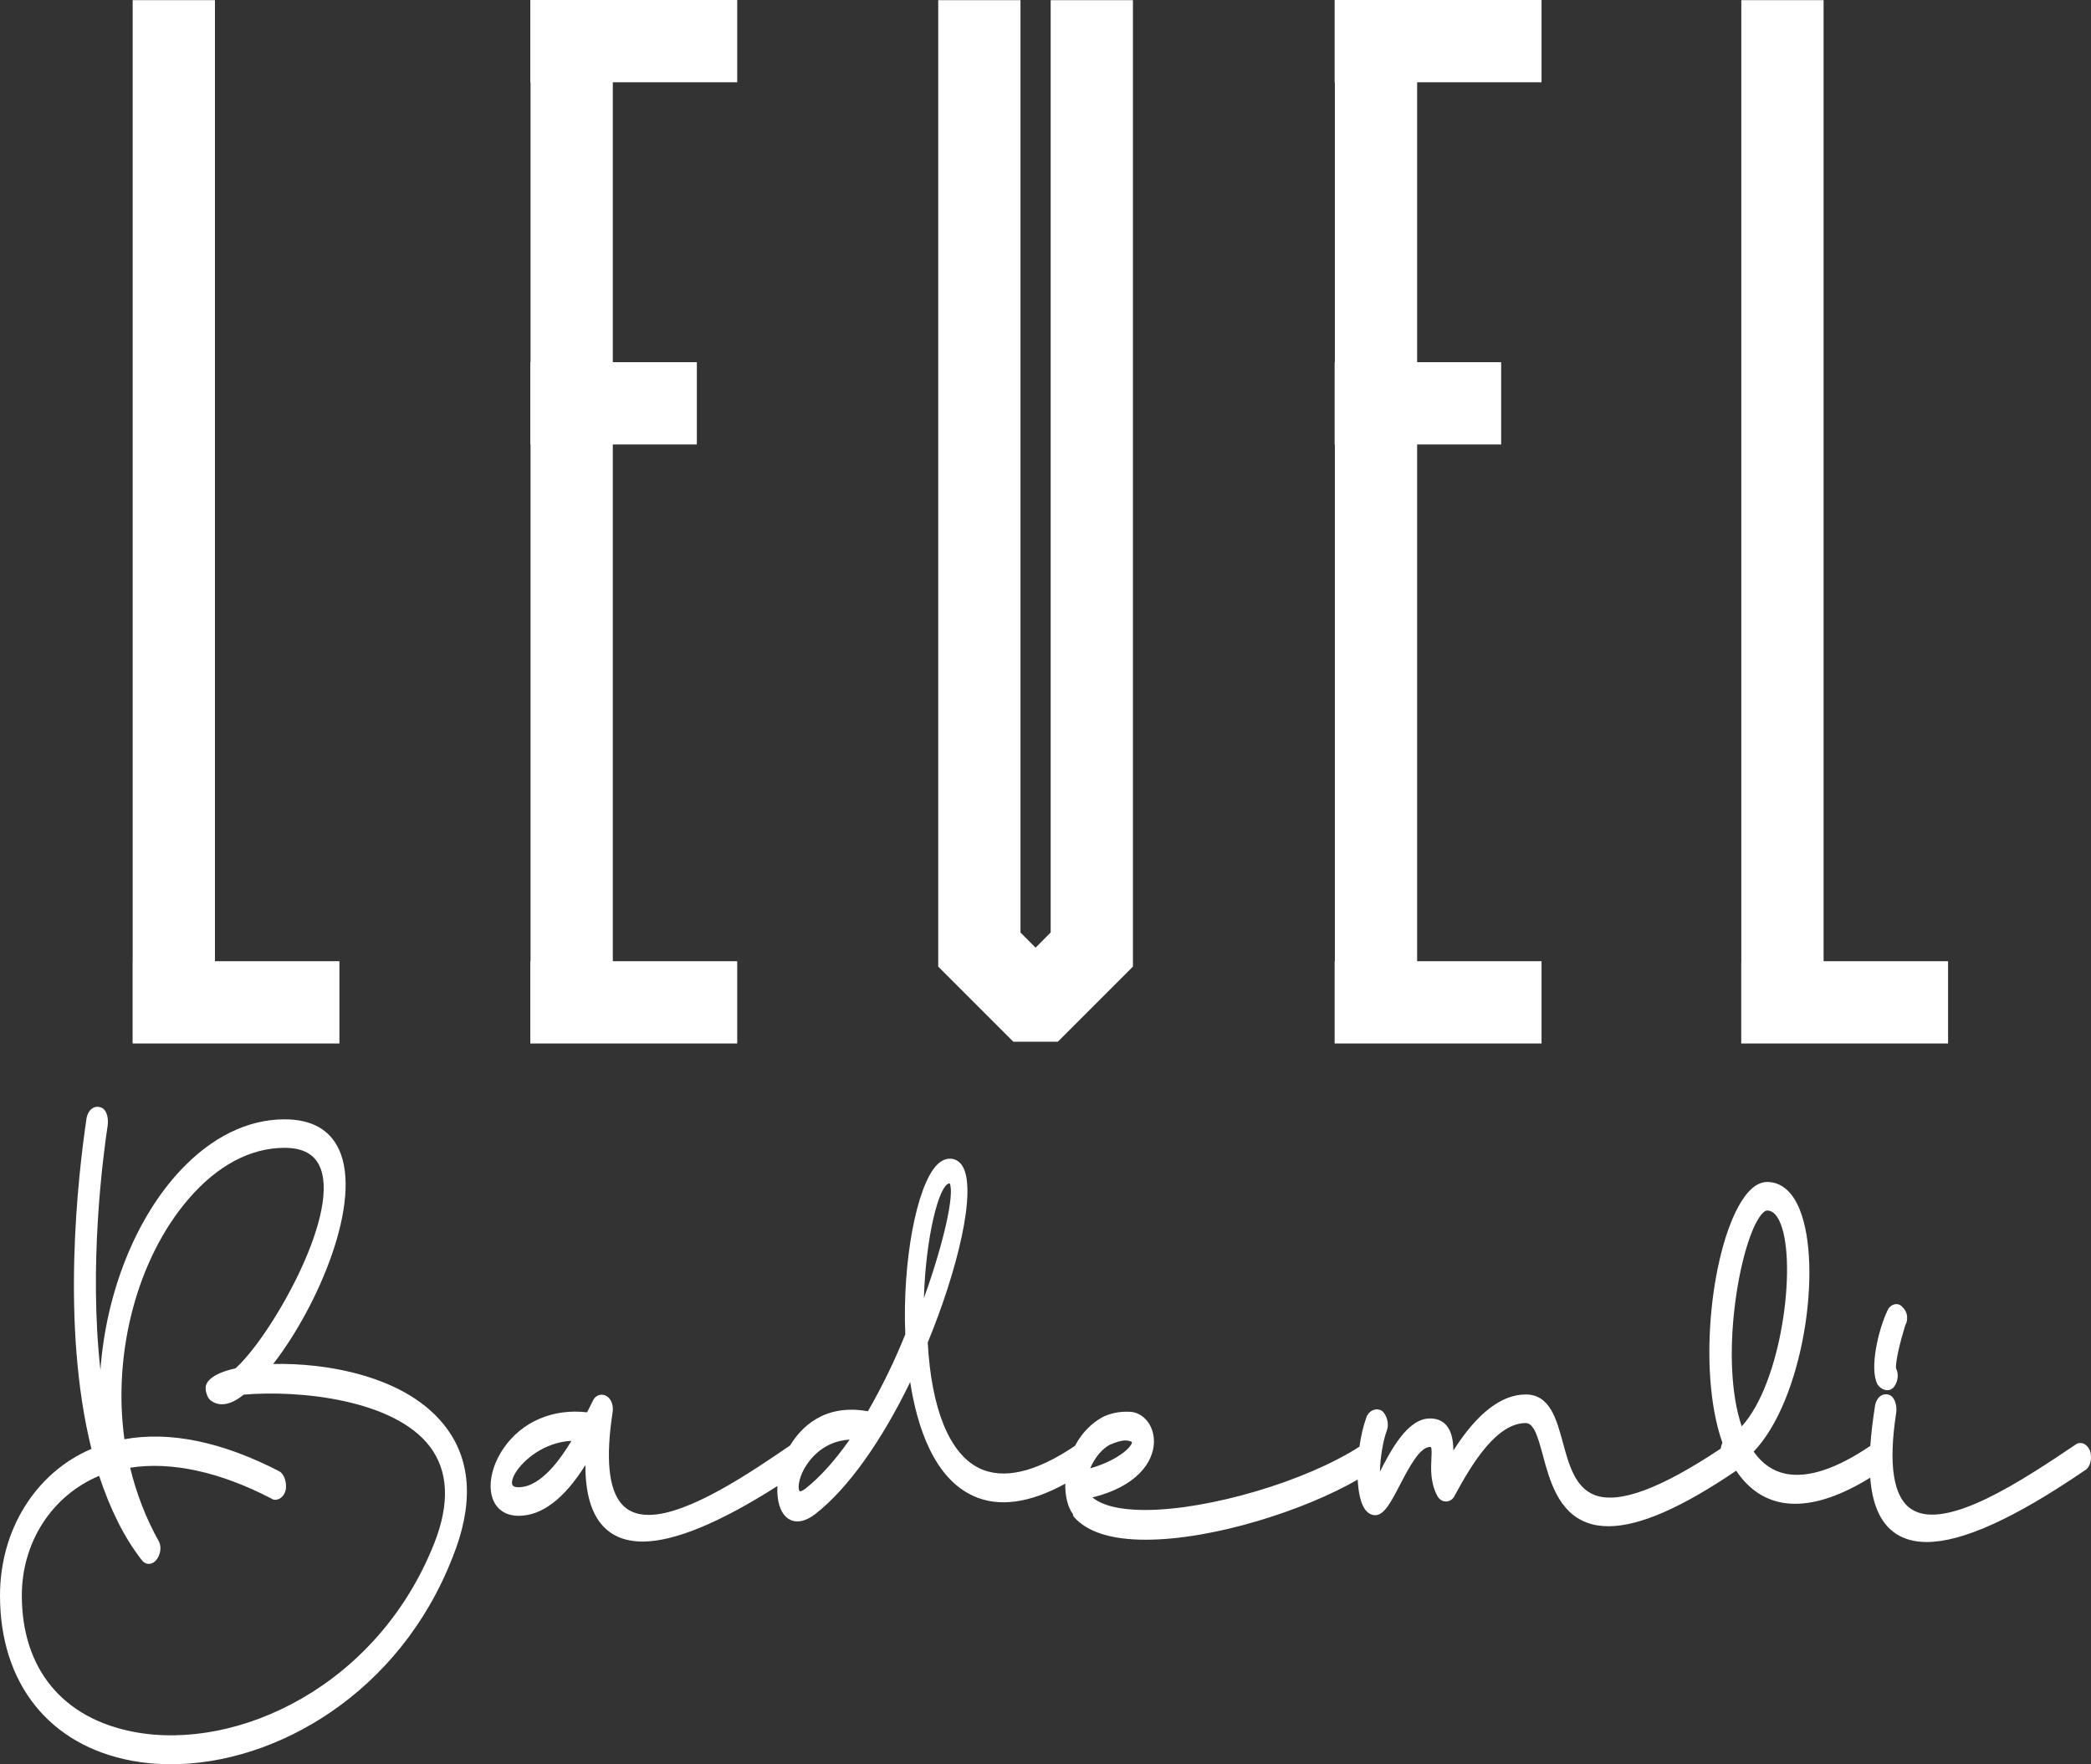
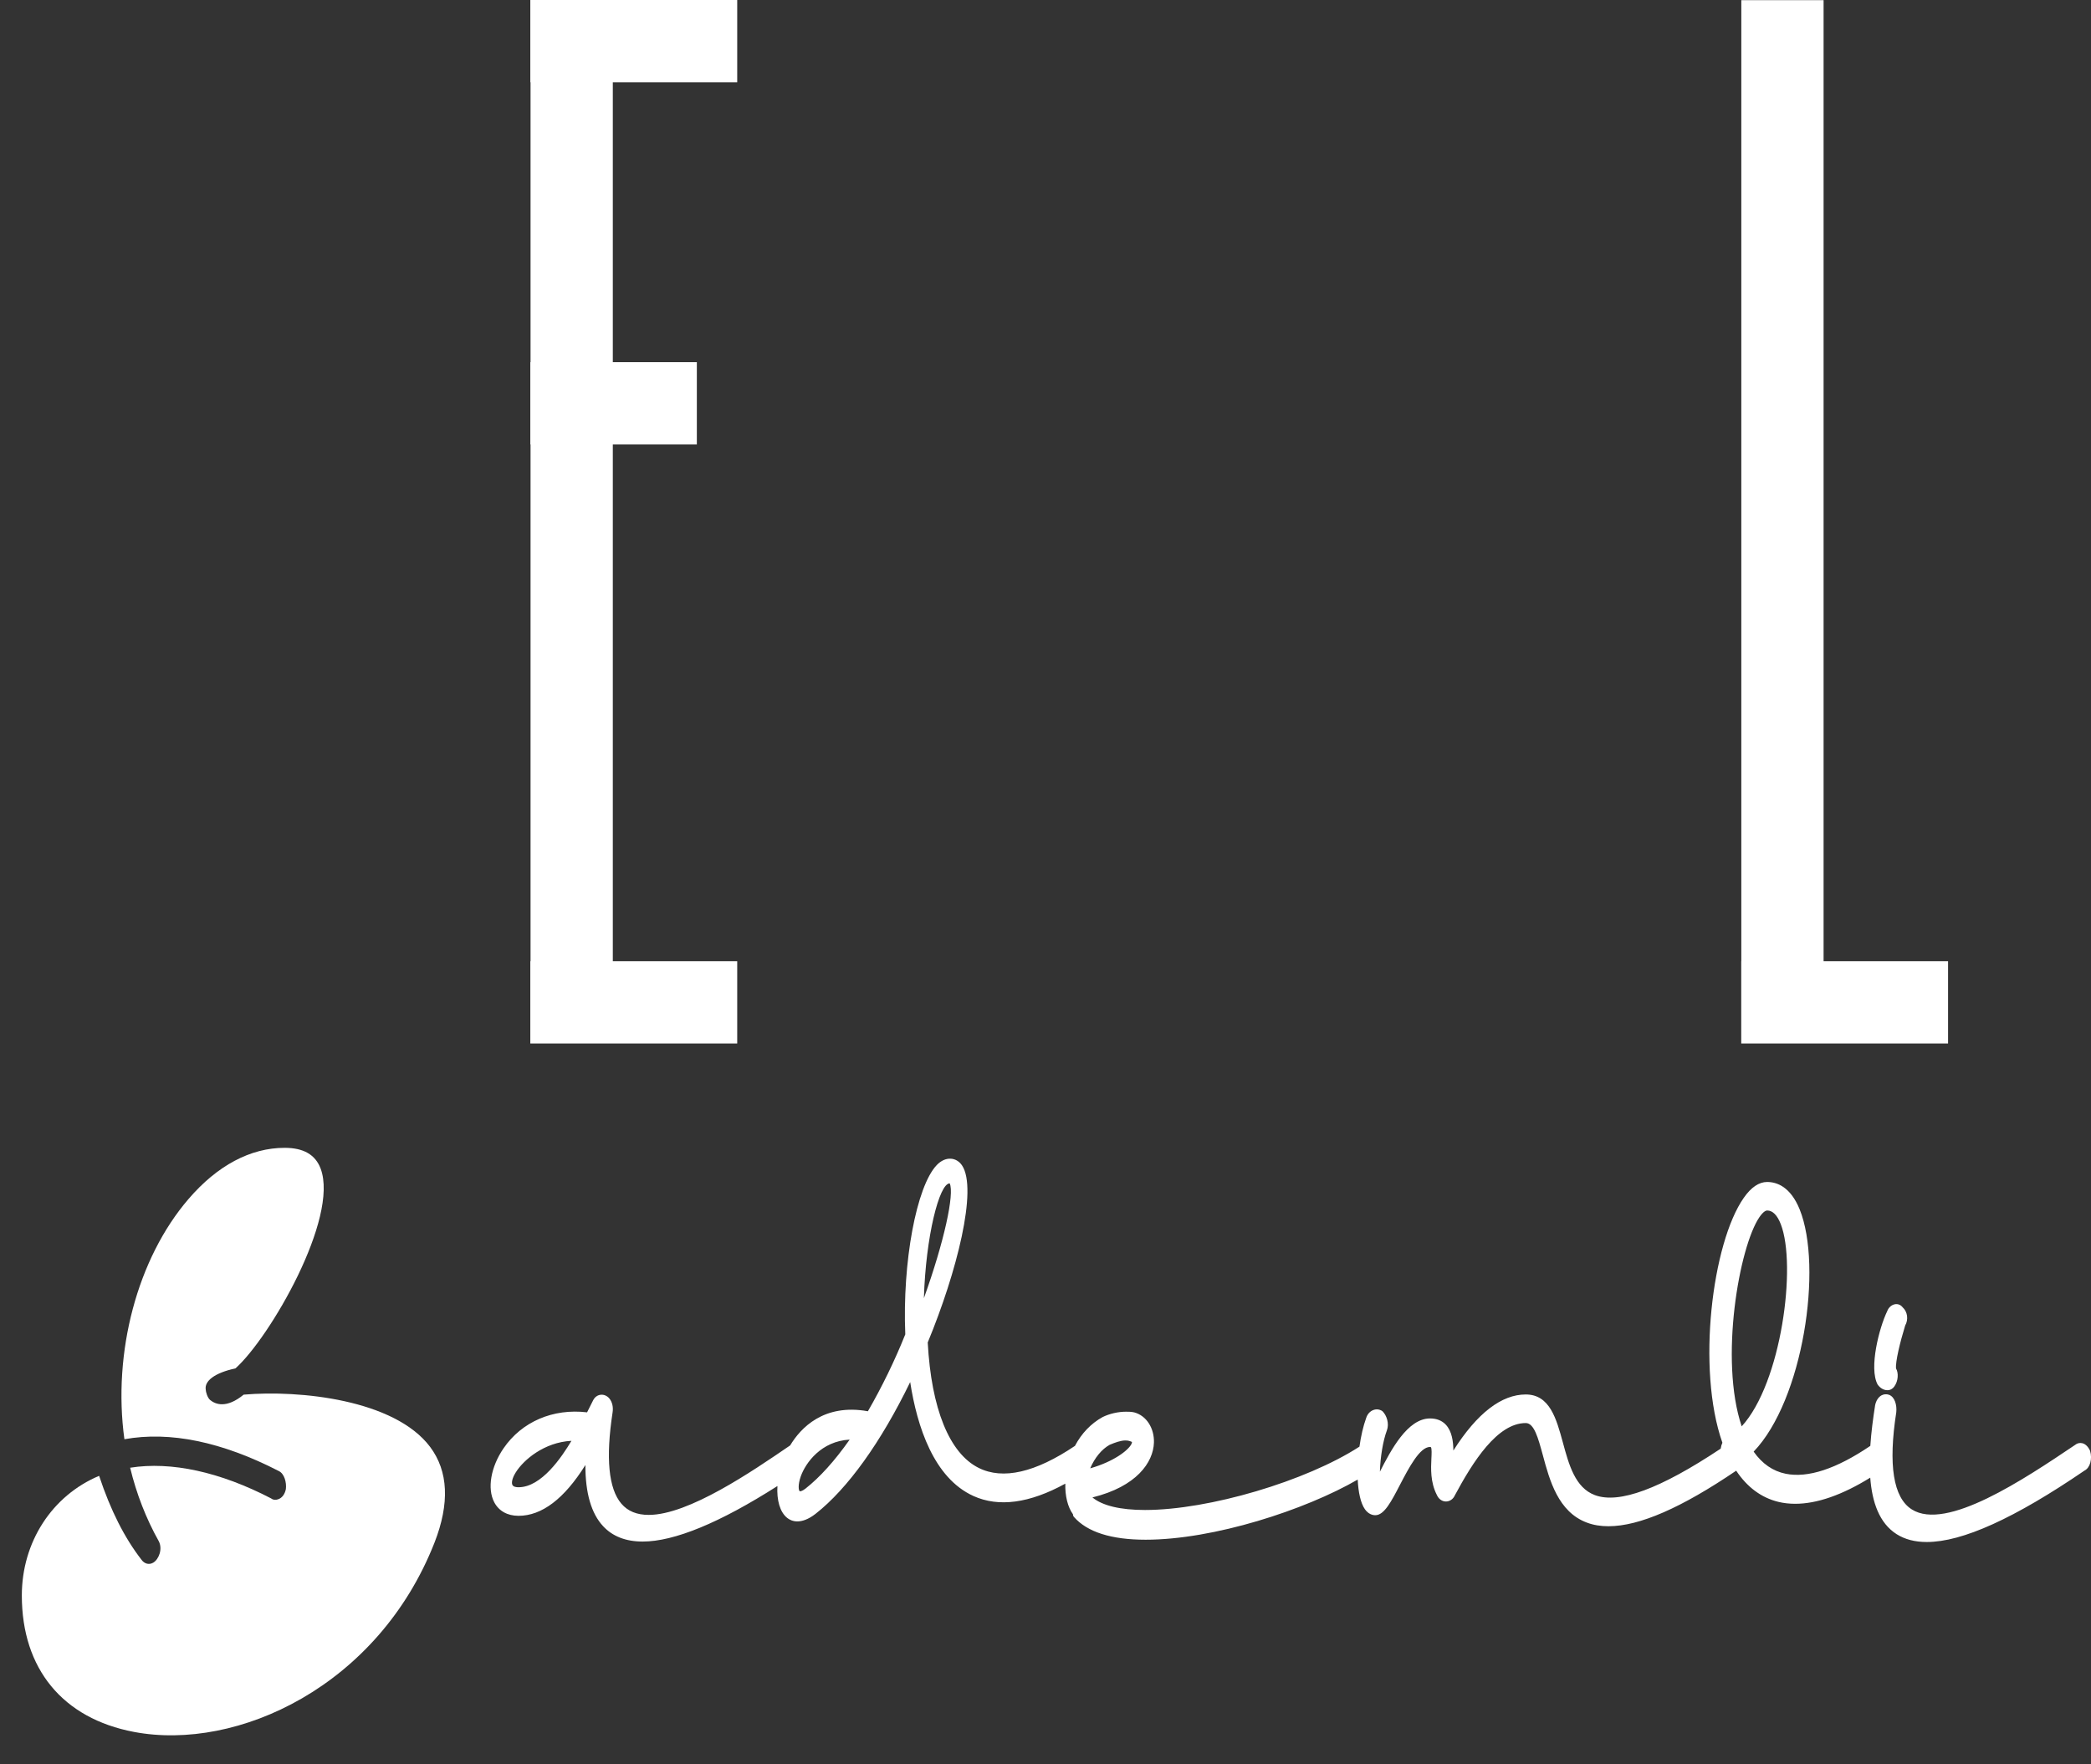
<svg xmlns="http://www.w3.org/2000/svg" id="uuid-c7c782ae-63d9-4a41-bf15-371a0cecc308" data-name="katman 2" viewBox="0 0 272.97 230.31">
  <rect x="0" y="0" width="272.97" height="230.31" fill="#333333" stroke="none" />
  <defs>
    <style>
      .uuid-7972daa3-39bf-4fcb-ada0-89bf66e3c611 {
        fill: #fff;
      }
    </style>
  </defs>
  <g id="uuid-33ee2443-0950-4c83-994c-b2c8cf2899d0" data-name="katman 2">
    <g id="uuid-4415f9cc-4fe0-4bba-977b-6c8f1eb629fc" data-name="katman 1">
      <g>
-         <polygon class="uuid-7972daa3-39bf-4fcb-ada0-89bf66e3c611" points="44.31 125.48 44.31 136.22 17.31 136.22 17.31 125.48 17.32 125.48 17.32 .02 28.06 .02 28.06 125.48 44.31 125.48" />
-         <polygon class="uuid-7972daa3-39bf-4fcb-ada0-89bf66e3c611" points="185 10.74 185 47.28 195.97 47.28 195.97 58.02 185 58.02 185 125.48 201.24 125.48 201.24 136.22 174.23 136.22 174.23 125.48 174.26 125.48 174.26 58.02 174.23 58.02 174.23 47.28 174.26 47.28 174.26 10.74 174.23 10.74 174.23 0 201.24 0 201.24 10.74 185 10.74" />
        <polygon class="uuid-7972daa3-39bf-4fcb-ada0-89bf66e3c611" points="80 10.74 80 47.28 90.97 47.28 90.97 58.02 80 58.02 80 125.48 96.24 125.48 96.24 136.22 69.23 136.22 69.23 125.48 69.26 125.48 69.26 58.02 69.23 58.02 69.23 47.28 69.26 47.28 69.26 10.74 69.23 10.74 69.23 0 96.24 0 96.24 10.74 80 10.74" />
        <polygon class="uuid-7972daa3-39bf-4fcb-ada0-89bf66e3c611" points="254.31 125.48 254.31 136.22 227.31 136.22 227.31 125.48 227.32 125.48 227.32 .02 238.06 .02 238.06 125.48 254.31 125.48" />
-         <polygon class="uuid-7972daa3-39bf-4fcb-ada0-89bf66e3c611" points="147.9 .02 147.9 126.19 147.89 126.19 138.08 136 138.07 135.99 132.29 135.99 122.48 126.18 122.48 .02 133.22 .02 133.22 121.74 135.19 123.71 137.16 121.73 137.16 .02 147.9 .02" />
      </g>
    </g>
    <g>
-       <path class="uuid-7972daa3-39bf-4fcb-ada0-89bf66e3c611" d="M58.39,186.56c-5.12-7.09-16.21-8.67-22.73-8.5,5.88-7.56,11.74-21.28,8.57-28.05-1.21-2.58-3.6-3.89-7.08-3.89-4.8,0-9.49,2.3-13.57,6.64-5.9,6.27-9.74,16.04-10.47,26.07-1.52-13.58.29-27.56.96-32.01.11-1.23-.3-2.14-1.02-2.29-.31-.09-.63-.06-.92.11-.39.22-.68.66-.82,1.26-1.15,7.7-3.37,27.22.63,43.24-7.27,3.09-11.94,10.55-11.94,19.14,0,11.49,6.43,19.55,17.19,21.57,1.66.31,3.38.46,5.14.46,13.67,0,29.86-9.26,36.77-27.06,2.69-6.71,2.45-12.33-.71-16.69ZM56.73,201.36c-7.36,18.74-25.74,27.29-39.24,24.73-9.31-1.76-14.64-8.25-14.64-17.81,0-6.97,3.94-13.04,10.09-15.62,1.49,4.49,3.3,8.07,5.52,10.94.4.56,1.01.71,1.55.39.74-.45,1.23-1.77.73-2.77-1.67-2.98-2.93-6.22-3.75-9.62,5.37-.85,11.75.55,18.41,4.01.26.2.6.23.94.1.49-.18.85-.66.98-1.33.1-.86-.19-1.98-.91-2.34-7.44-3.83-14.22-5.23-20.17-4.16-1.56-11.35,1.7-23.61,8.37-31.36,3.75-4.37,8.09-6.68,12.54-6.68,2.48,0,4.02.89,4.71,2.72,2.41,6.47-6.65,22.08-11.12,26.07-2.67.58-4.08,1.62-3.88,2.79,0,.25.22,1.08.6,1.36.67.54,2.09,1.13,4.35-.72,7.31-.63,19.69.65,24.33,6.81,2.39,3.18,2.58,7.38.59,12.49Z" />
+       <path class="uuid-7972daa3-39bf-4fcb-ada0-89bf66e3c611" d="M58.39,186.56ZM56.73,201.36c-7.36,18.74-25.74,27.29-39.24,24.73-9.31-1.76-14.64-8.25-14.64-17.81,0-6.97,3.94-13.04,10.09-15.62,1.49,4.49,3.3,8.07,5.52,10.94.4.56,1.01.71,1.55.39.74-.45,1.23-1.77.73-2.77-1.67-2.98-2.93-6.22-3.75-9.62,5.37-.85,11.75.55,18.41,4.01.26.2.6.23.94.1.49-.18.85-.66.98-1.33.1-.86-.19-1.98-.91-2.34-7.44-3.83-14.22-5.23-20.17-4.16-1.56-11.35,1.7-23.61,8.37-31.36,3.75-4.37,8.09-6.68,12.54-6.68,2.48,0,4.02.89,4.71,2.72,2.41,6.47-6.65,22.08-11.12,26.07-2.67.58-4.08,1.62-3.88,2.79,0,.25.22,1.08.6,1.36.67.54,2.09,1.13,4.35-.72,7.31-.63,19.69.65,24.33,6.81,2.39,3.18,2.58,7.38.59,12.49Z" />
      <path class="uuid-7972daa3-39bf-4fcb-ada0-89bf66e3c611" d="M272.85,189.4c-.23-.53-.6-.9-1.02-1-.34-.08-.68.01-.93.22-6.69,4.5-16.81,11.29-21.33,8.42-2.41-1.53-3.09-5.79-2.02-12.69.09-.91-.18-2.01-.98-2.28h-.01c-.31-.11-.65-.07-.95.09-.4.23-.69.67-.82,1.27-.27,1.72-.51,3.53-.63,5.32-4.44,3.01-8.15,4.22-11.04,3.64-1.68-.34-3.08-1.31-4.19-2.89,6.45-6.71,9.06-24.1,6-31.64-1.2-2.94-2.97-3.56-4.24-3.56-1.06,0-2.09.69-3.05,2.07-4.12,5.88-6.18,22.35-2.79,31.97-.1.21-.18.48-.22.77-7.89,5.25-13.27,7.24-16.42,6.07-2.58-.96-3.4-3.97-4.19-6.89-.84-3.07-1.7-6.25-4.84-6.25s-6.33,2.4-9.45,7.32c-.01-1.17-.18-2.52-.99-3.38-.51-.54-1.2-.81-2.06-.81-2.93,0-5.1,4.13-6.54,6.95.05-1.87.4-4.03.91-5.39.33-.87-.01-1.96-.59-2.52-.35-.23-.76-.29-1.15-.15-.44.15-.8.53-.96,1.04-.39,1.08-.69,2.39-.88,3.75-6.95,4.5-19.64,8.27-28,8.27-3.22,0-5.57-.57-6.86-1.64,5.77-1.42,7.94-4.57,8.03-7.15.06-1.9-.99-3.53-2.57-3.95-.38-.09-.74-.09-1.08-.09-1.03,0-2.16.26-3.05.7-1.51.83-2.76,2.14-3.61,3.76-5.18,3.49-9.41,4.45-12.56,2.88-3.83-1.9-6.19-7.72-6.66-16.38,3.8-9.17,6.54-20.02,4.48-23.11-.73-1.09-2.16-1.24-3.3-.05-2.66,2.78-4.5,12.68-4.11,22.1-1.37,3.43-3.06,6.89-4.88,10.04-5.77-1.04-8.79,2.2-10.15,4.46-5,3.42-13.26,9.07-18.46,9.07-1.56,0-2.73-.48-3.57-1.46-1.68-1.96-2.06-5.97-1.15-11.92.11-.71-.05-1.38-.44-1.84-.61-.7-1.66-.62-2.1.26l-.79,1.57c-4.44-.53-8.52,1.22-10.9,4.69-1.67,2.43-2.16,5.26-1.22,7.05.6,1.14,1.72,1.77,3.17,1.77,3.05,0,5.98-2.23,8.73-6.63-.01,3.65.77,6.33,2.31,7.98,1.24,1.34,2.98,2.01,5.16,2.01,4.13,0,10.06-2.44,17.6-7.25-.11,1.83.32,3.4,1.27,4.16.27.22.72.46,1.33.46s1.42-.24,2.39-1c4.18-3.28,8.53-9.34,12.34-17.19.9,5.81,3.08,12.52,8.25,14.87,3.3,1.5,7.34.95,12-1.61-.04,1.62.32,3.06,1,4,0,.13.04.25.13.35,1.73,1.97,4.88,2.97,9.35,2.97,8.9,0,20.83-3.88,27.69-7.85.08,1.64.38,3.07.94,3.87.46.64.99.78,1.36.78,1.16,0,2.08-1.77,3.24-4.01,1.14-2.18,2.56-4.9,3.9-4.9.06,0,.1.02.11.02.14.15.1.93.07,1.49-.06,1.3-.15,3.08.72,4.77.23.52.68.84,1.18.84s.95-.32,1.16-.8c2.36-4.4,5.55-9.44,9.26-9.44,1.09,0,1.61,1.93,2.22,4.16.89,3.32,2.01,7.45,5.77,8.84.84.32,1.78.47,2.81.47,4.04,0,9.54-2.41,16.67-7.25,1.44,2.16,3.29,3.53,5.51,4.07.7.17,1.43.25,2.2.25,2.83,0,6.12-1.14,9.79-3.41.24,3.2,1.18,5.94,3.45,7.38,1.08.68,2.38,1.02,3.93,1.02,4.65,0,11.46-3.09,20.6-9.33.71-.36,1.04-1.49.72-2.57ZM67.69,194.15c-.29,0-.66-.05-.79-.29-.13-.23-.1-.81.43-1.65,1.01-1.63,3.72-3.94,7.27-4.12-1.26,2.1-3.9,6.06-6.91,6.06ZM105.15,194.33c-.49.38-.72.36-.75.34-.15-.11-.26-.81.14-1.95.63-1.76,2.66-4.59,6.38-4.79-1.95,2.77-3.89,4.92-5.77,6.4ZM123.98,154.48c.64,1.36-.72,7.61-3.37,14.99.24-8.02,2-14.99,3.37-14.99ZM144.86,188.61c.71-.3,1.44-.57,2.07-.57.22,0,.42.03.61.1.01.01.03.01.04.02.14.03.19.08.19.09.01,0,.01.09-.06.25-.42.84-2.33,2.31-5.39,3.18.59-1.38,1.51-2.5,2.54-3.07ZM227.37,186.2c-2.93-8.69-.33-23.45,2.32-27.32.53-.77.88-.86,1-.86.72,0,1.32.6,1.78,1.78,2.1,5.38.09,20.74-5.1,26.4Z" />
      <path class="uuid-7972daa3-39bf-4fcb-ada0-89bf66e3c611" d="M248.71,173.04c-.66,2.15-1.29,4.74-1.19,5.61.33.54.31,1.62-.23,2.35-.2.29-.52.48-.89.48h-.02c-.46,0-.93-.27-1.26-.73-1.17-2.15.21-7.44,1.24-9.57.18-.51.61-.88,1.09-.93.36-.04.7.11.93.41.64.57.78,1.6.33,2.38Z" />
    </g>
  </g>
</svg>